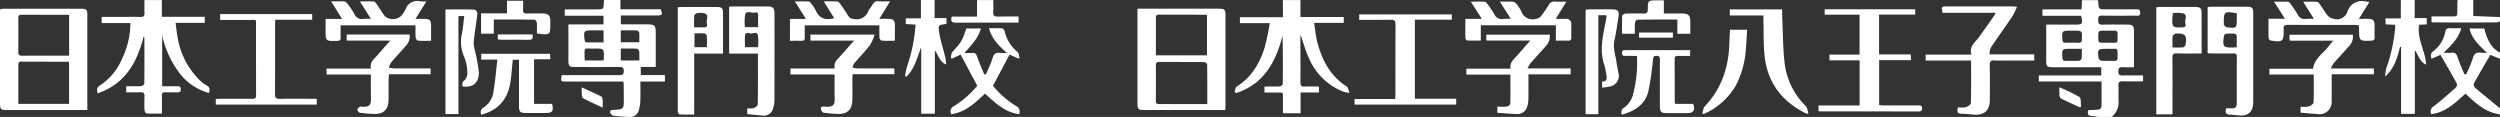
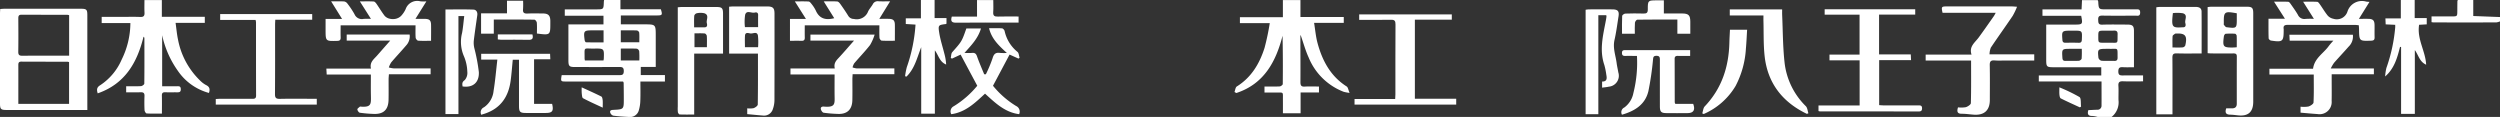
<svg xmlns="http://www.w3.org/2000/svg" width="567.741" height="26.562" viewBox="0 0 567.741 26.562">
  <rect x="0" y="0" width="567.741" height="26.562" fill="#333333" stroke="none" />
  <defs>
    <style>.cls-1{fill:#fff;}</style>
  </defs>
  <g id="レイヤー_2" data-name="レイヤー 2">
    <g id="レイヤー_1-2" data-name="レイヤー 1">
      <path class="cls-1" d="M127.559,17.061h5.236c2.584,0,5.168-.009,7.752,0,.638,0,1.1.016,1.112-.895.015-.963-.467-.955-1.153-.951-3.3.017-6.608.009-9.912.006-1.325,0-1.51-.194-1.511-1.547,0-2.674,0-5.348,0-8.13h7.964V3.576h-8.788V2.128h7.1c1.711,0,1.71,0,1.769-1.663,0-.127.031-.253.058-.458H140.9v2.1h9.179c.4,1.284.323,1.4-.877,1.4-2.71,0-5.42,0-8.21,0V5.531h5.281c2.644,0,2.644,0,2.644,2.634q0,2.945,0,5.888v1.152h-3.4v1.838h5.487V18.51h-5.572c0,1.5.036,2.892-.014,4.282a8.451,8.451,0,0,1-.329,2.21,2.067,2.067,0,0,1-2.315,1.555c-1.174-.058-2.351-.135-3.514-.293a1.083,1.083,0,0,1-.677-.685c-.147-.535.265-.607.711-.629,2.372-.118,2.375-.126,2.369-2.51,0-1.209-.018-2.419-.032-3.628,0-.058-.05-.115-.135-.3h-.987q-5.985,0-11.971,0C127.332,18.512,127.313,18.487,127.559,17.061Zm9.509-10.17h-2.384c-2.108,0-2.187.085-1.916,2.2.024.189.189.511.295.513,1.342.036,2.685.024,4.005.024Zm-.014,6.836c.035-.209.062-.3.066-.4.088-2.3.087-2.331-2.2-2.293-2.527.041-2.134-.531-2.163,2.243a2.99,2.99,0,0,0,.074.45Zm3.927-4.13h4.207c0-.778.037-1.491-.026-2.195a.734.734,0,0,0-.523-.487c-1.2-.045-2.393-.023-3.658-.023Zm0,1.433v2.7h4.207a20.111,20.111,0,0,0-.026-2.1.822.822,0,0,0-.539-.577C143.43,11,142.233,11.03,140.981,11.03Z" />
      <path class="cls-1" d="M22.191,21.2c-.292-.912-.174-1.4.577-1.856a13.21,13.21,0,0,0,4.851-5.787,18.939,18.939,0,0,0,1.992-8.323H23.092v-1.4H27.61c1.408,0,2.817-.045,4.221.018.807.036,1.029-.266.987-1.017-.051-.911-.013-1.826-.013-2.823h3.949V3.819H46.51V5.19H39.872c.2,1.386.3,2.644.569,3.867a17.4,17.4,0,0,0,5.017,9.252,5.56,5.56,0,0,0,1.323,1c.764.366.984.874.673,1.8a12.534,12.534,0,0,1-7.07-5.033,21.836,21.836,0,0,1-3.559-8.074V19.587h3.3c.457,0,.913-.087.932.648.02.775-.443.732-.954.728-.851-.008-1.7.025-2.552-.012-.6-.025-.807.191-.79.792.036,1.3.011,2.61.011,4.056-1.205,0-2.34.033-3.469-.035-.18-.011-.462-.471-.476-.734-.054-1.078-.052-2.16-.012-3.239.024-.655-.238-.858-.863-.838-1.074.034-2.151.009-3.3.009V19.586c1.159,0,2.266.038,3.366-.027.272-.016.75-.364.753-.564.043-3.467.027-6.936.019-10.4,0-.048-.064-.1-.19-.275C31.145,14.281,28.344,19.06,22.191,21.2Z" />
      <path class="cls-1" d="M19.837,24.979h-1.1q-8.589,0-17.177,0C.189,24.978,0,24.8,0,23.478Q0,13.269,0,3.061c0-.318.03-.637.05-1.018.378-.022.7-.057,1.013-.057q8.637,0,17.275,0c1.312,0,1.495.181,1.495,1.461q0,10.307,0,20.613Zm-4.152-1.394V14.107a1.686,1.686,0,0,0-.347-.09c-3.494-.006-6.988,0-10.481-.021-.7-.005-.694.4-.693.887.007,2.514,0,5.028,0,7.543v1.159ZM15.7,3.45a2.171,2.171,0,0,0-.417-.089c-3.461-.007-6.922,0-10.383-.022-.647,0-.745.3-.742.844.017,2.515.033,5.029-.009,7.543-.013.743.228.945.949.936,2.906-.035,5.812-.014,8.718-.014H15.7Z" />
      <path class="cls-1" d="M169.694,25.916V24.6a4.719,4.719,0,0,0,1.431-.033c.384-.13.957-.537.961-.829.065-3.813.043-7.627.043-11.566h-6.548V1.522c.359-.022.675-.058.991-.058q3.824-.007,7.648,0c1.288,0,1.666.349,1.667,1.6q.013,9.855-.011,19.71a6.11,6.11,0,0,1-.365,2,2.085,2.085,0,0,1-2.291,1.463C172.055,26.151,170.892,26.027,169.694,25.916Zm2.47-19.751c0-.992-.014-1.864.005-2.735.013-.577-.366-.692-.764-.579-.736.208-1.846-.633-2.182.494a10.358,10.358,0,0,0-.05,2.82Zm-.008,4.558a14.166,14.166,0,0,0-.033-2.653c-.2-1.024-1.129-.382-1.712-.469-.4-.059-1.159-.379-1.223.482s-.015,1.736-.015,2.64Z" />
      <path class="cls-1" d="M164.2,12.167h-6.551V26.014c-1.175,0-2.239.021-3.3-.024-.149-.007-.374-.325-.405-.524a8.419,8.419,0,0,1-.024-1.272V1.658c.34-.027.623-.067.906-.068q3.924-.008,7.847,0c1.264,0,1.522.246,1.525,1.47C164.2,6.031,164.2,9.006,164.2,12.167Zm-6.563-5.96c.878,0,1.588-.014,2.3,0,.752.018.682-.551.583-.946-.192-.756.625-1.821-.546-2.244a3.886,3.886,0,0,0-1.741-.006.819.819,0,0,0-.566.541C157.594,4.389,157.632,5.231,157.632,6.207Zm2.9,4.511c0-.93.032-1.746-.023-2.556-.014-.206-.291-.548-.468-.562-.767-.063-1.541-.027-2.332-.027v3.145Z" />
      <path class="cls-1" d="M70.9,3.2V4.479H62.518c-.02.457-.047.775-.047,1.092,0,5.265.019,10.529-.023,15.794-.007.89.278,1.1,1.119,1.086,2.419-.051,4.839-.018,7.259-.018H71.94v1.32H49V22.485c.372-.018.719-.049,1.065-.049,2.42,0,4.84-.014,7.259.006.554,0,.834-.11.832-.751-.021-5.559-.014-11.118-.019-16.676a3.208,3.208,0,0,0-.1-.487H50V3.2Z" />
      <path class="cls-1" d="M104.113,25.9h-2.951V2.15c2.128,0,4.241-.047,6.35.029.651.023.979.578.877,1.29-.278,1.942-.568,3.883-.8,5.831a5.417,5.417,0,0,0,.125,1.615,40.638,40.638,0,0,1,1.029,5.448c.115,2.41-1.406,3.615-3.7,3.264-.056-.549-.182-.967.5-1.439a2.488,2.488,0,0,0,.578-1.942,9.649,9.649,0,0,0-.742-3.424,8.173,8.173,0,0,1-.443-5.334c.228-1.242.326-2.509.491-3.839h-1.317Z" />
      <path class="cls-1" d="M225.505,19.475a20.5,20.5,0,0,0,5.244,4.594,1.392,1.392,0,0,1,.694,1.858c-3.23-.405-5.42-2.552-7.747-4.66-2.223,2.053-4.413,4.227-7.669,4.665a1.31,1.31,0,0,1,.578-1.813,21.345,21.345,0,0,0,5.329-4.643L218.153,12.4l-1.953.908-.283-.14c.106-.45.073-1.025.343-1.331,2.136-2.409,2.154-2.393,3.194-5.371h3.322c-.675,2.279-2.2,3.822-3.759,5.559.587,0,1.177.038,1.76-.01.632-.053.9.2,1.107.8.479,1.369,1.071,2.7,1.618,4.045h.39a31.288,31.288,0,0,0,1.519-3.633c.281-.986.718-1.356,1.7-1.209a12.348,12.348,0,0,0,1.543.01c-1.83-1.68-3.463-3.2-4.039-5.618,1.069,0,2.01-.037,2.944.029.214.015.522.356.584.6a8.35,8.35,0,0,0,2.925,4.746c.315.245.328.876.48,1.329l-.25.194-2.028-.916Z" />
      <path class="cls-1" d="M189.581,15.553c-.309-1.241.376-1.865,1.007-2.548,1.083-1.171,2.121-2.384,3.364-3.791h-9.905V7.859h14.581a10.834,10.834,0,0,1-1.042,2.367c-1.123,1.44-2.406,2.756-3.592,4.149a3.278,3.278,0,0,0-.382.932,3.875,3.875,0,0,0,.891.222c2.485.018,4.971.01,7.456.01h1.149V16.85h-9.48c-.021.452-.051.8-.052,1.14,0,1.6.031,3.206-.011,4.807-.055,2.07-1.168,3.134-3.2,3.073a30.18,30.18,0,0,1-3.319-.271c-.241-.034-.53-.441-.613-.73-.146-.506.194-.706.673-.663,2.671.239,2.449-.676,2.426-2.59-.018-1.528,0-3.057,0-4.7H179.513V15.553Z" />
      <path class="cls-1" d="M84.223,16.92H74.19c-.025-.447-.047-.821-.076-1.343H84.242c-.337-1.454.656-2.122,1.374-2.94.942-1.073,1.885-2.144,3-3.412H78.734V7.846H93.027a3.026,3.026,0,0,1-.806,2.491c-1.1,1.292-2.273,2.527-3.372,3.822A4.936,4.936,0,0,0,88.3,15.32a6,6,0,0,0,1.09.209c2.774.017,5.549.01,8.4.01v1.323H88.321c-.029.458-.068.8-.07,1.142-.007,1.57.026,3.14-.012,4.709-.053,2.191-1.147,3.232-3.308,3.158a28.654,28.654,0,0,1-3.22-.273c-.232-.034-.525-.478-.555-.758-.019-.189.373-.423.584-.633.017-.016.064-.006.1,0,2.528.212,2.426-.574,2.392-2.531C84.2,20.142,84.223,18.61,84.223,16.92Z" />
      <path class="cls-1" d="M205.542,17.312a14.851,14.851,0,0,1,.39-2.055,36.23,36.23,0,0,0,1.98-9.67L205.7,5.451V4.164h3.437V0h3.107V4.11h2.7V5.359c-.033.025-.08.091-.135.1-1.687.213-1.793.229-1.516,1.98.252,1.6.77,3.16,1.164,4.739a11.57,11.57,0,0,1,.413,2.478c-1.5-.6-1.725-2.092-2.566-3.221V25.817h-3.1v-15.1c-.927,2.351-1.467,4.849-3.347,6.682Z" />
      <path class="cls-1" d="M109.289,26.058a1.247,1.247,0,0,1,.615-1.692,5.08,5.08,0,0,0,2.181-3.7c.382-2.309.572-4.649.862-7.127h-3.672V12.223h15.646c.017.366.033.738.056,1.24h-3.692V23.59h4.1c.385,1.624.056,2.061-1.435,2.065s-3.01,0-4.515,0c-1.337,0-1.572-.246-1.572-1.62,0-3.464,0-6.928,0-10.472h-1.413c-.157,1.586-.271,3.176-.481,4.753-.471,3.551-2.183,6.182-5.683,7.426C109.983,25.852,109.67,25.939,109.289,26.058Z" />
      <path class="cls-1" d="M73.939,4.306h3.748L75.2.309c1.134,0,2.072-.039,3,.025a1.226,1.226,0,0,1,.735.527A18.784,18.784,0,0,1,80.509,3.23a1.8,1.8,0,0,0,2.057,1.062,15.049,15.049,0,0,1,1.675-.01L81.723.318c1.176,0,2.166-.033,3.15.025.221.012.472.307.627.529.635.912,1.194,1.88,1.877,2.753a2.2,2.2,0,0,0,1.171.633,2.916,2.916,0,0,0,1.362,0,2.507,2.507,0,0,0,1.172-.642,5.871,5.871,0,0,0,1.037-1.54A2.787,2.787,0,0,1,95.466.3a8.8,8.8,0,0,0,1.365.01c-.84,1.345-1.59,2.545-2.483,3.976.854,0,1.513-.013,2.171,0,1.018.025,1.355.349,1.374,1.362.021,1.169,0,2.339,0,3.62-1.06,0-2,.042-2.937-.032-.212-.016-.543-.421-.561-.666-.068-.907-.027-1.822-.027-2.818H77.356c0,.917-.022,1.819.008,2.719.019.568-.142.8-.767.814-2.658.071-2.658.093-2.658-2.554Z" />
      <path class="cls-1" d="M189.452,4.133,187.064.312c1.158,0,2.125-.041,3.084.028.249.018.526.34.7.586.623.88,1.238,1.77,1.8,2.692a1.484,1.484,0,0,0,1.281.689,2.757,2.757,0,0,0,3.213-1.7c.274-.585.749-1.073,1.068-1.642a1.215,1.215,0,0,1,1.277-.676c.812.047,1.629.012,2.653.012-.836,1.357-1.588,2.58-2.449,3.977.848,0,1.489-.011,2.13,0,1.024.021,1.382.354,1.4,1.339.019,1.17,0,2.341,0,3.64-1.062,0-2.034.034-3-.03-.185-.011-.478-.4-.492-.628-.057-.909-.023-1.825-.023-2.839H182.758c0,.947-.019,1.857.007,2.766.016.552-.2.762-.751.744-.844-.028-1.688-.007-2.615-.007V4.306h3.632c-.885-1.4-1.641-2.593-2.524-3.987,1.168,0,2.157-.033,3.14.026.223.013.469.312.633.532a7.9,7.9,0,0,1,.964,1.476C186.046,4.2,187.443,4.655,189.452,4.133Z" />
      <path class="cls-1" d="M115.138,3.035V.167h3.656a18.762,18.762,0,0,1-.013,1.928c-.085.814.265,1.01,1.011.978,1.174-.05,2.352-.021,3.528-.012,1.194.01,1.637.461,1.657,1.664,0,.164,0,.327,0,.49,0,2.787,0,2.787-3.044,2.4,0-.806.043-1.642-.026-2.469-.021-.249-.35-.675-.543-.677-3.032-.043-6.065-.031-9.225-.031V7.65H109.25V3.035Z" />
      <path class="cls-1" d="M231.317,3.749V5.132h-1.008c-4.383,0-8.766-.025-13.148.021-.976.01-1.349-.26-1.015-1.385h5.732V.017h3.693c0,.907.052,1.814-.015,2.712-.062.843.272,1.063,1.067,1.036C228.155,3.712,229.689,3.749,231.317,3.749Z" />
      <path class="cls-1" d="M136.877,24.447c-1.61-.754-3.068-1.39-4.465-2.139-.237-.126-.251-.731-.3-1.123a12.145,12.145,0,0,1-.01-1.351c1.6.736,3.046,1.375,4.458,2.085.2.1.275.54.305.834C136.912,23.235,136.877,23.726,136.877,24.447Z" />
      <path class="cls-1" d="M120.91,7.805c.229.895.028,1.26-.869,1.238-2.093-.052-4.189-.015-6.283-.02-.22,0-.44-.042-.707-.069V7.805Z" />
      <path class="cls-1" d="M476.384,26.562a5.787,5.787,0,0,0-1.234-.231c-.928.024-1.167-.4-.9-1.319.643-.03,1.323-.067,2-.092a.909.909,0,0,0,1-.971c.016-1.771,0-3.542,0-5.45H463.006V17.131h14.185V15.272H466.452c-1.68,0-1.764-.087-1.764-1.8V5.583h6.465c1.8,0,1.861-.074,1.477-1.994h-8.794V2.138h8.88c.037-.769.068-1.413.1-2.109h3.559a1.1,1.1,0,0,1,.123.3c.109,1.794.108,1.794,1.871,1.794h6.608c.516,0,1.056-.13,1.045.739-.011.9-.606.692-1.087.694-2.5.013-5,.031-7.5-.01-.746-.012-.975.234-.944.962.028.658.027,1.123.926,1.093,1.9-.063,3.813-.026,5.72-.017,1.169.006,1.476.309,1.478,1.446.006,2.691,0,5.382,0,8.241-.886,0-1.7.039-2.5-.011-.727-.046-1.045.125-1.051.956-.006.891.428.928,1.1.916,1.476-.028,2.953-.009,4.52-.009v1.354c-1.528,0-3.033.041-4.533-.016-.8-.03-1.125.178-1.069,1.029.07,1.081,0,2.169.022,3.254a4.233,4.233,0,0,1-1.571,3.817Zm-5.75-19.6c-2.438,0-2.419,0-2.272,2.081.037.528.251.675.73.667.985-.017,1.971-.027,2.955.006.572.02.714-.222.735-.755.08-2,.1-2-1.852-2Zm8.075,2.747c2.5-.064,2.127.452,2.191-1.941.019-.674-.278-.844-.881-.814-.684.035-1.371.008-2.057.009-1.448,0-1.448,0-1.448,1.4,0,1.343,0,1.343,1.313,1.346Zm-5.946,1.379h-2.482c-2.057,0-2.042,0-1.918,2.035.03.489.178.717.692.707,1.015-.02,2.032.024,3.046-.029.229-.012.611-.3.632-.488A21.3,21.3,0,0,0,472.763,11.085Zm5.961,0c-2.363,0-2.385,0-2.18,2.032a.979.979,0,0,0,.659.671c.979.078,1.968.014,2.951.041.562.015.748-.22.742-.761-.029-2.432.2-1.927-1.876-1.982C478.921,11.083,478.823,11.085,478.724,11.085Z" />
-       <path class="cls-1" d="M567.741,25.97c-3.273-.416-5.534-2.543-7.838-4.7-2.32,2.037-4.489,4.287-7.792,4.646a1.382,1.382,0,0,1,.615-1.8c1.733-1.342,3.378-2.8,5.017-4.259a1.022,1.022,0,0,0,.16-.956c-1.179-2.143-2.416-4.254-3.679-6.45l-2.017.9c-.264-.786-.228-1.293.442-1.778a7.1,7.1,0,0,0,2.668-4.359c.15-.652.422-.86,1.059-.822.81.047,1.626.011,2.565.011-.638,2.356-2.241,3.855-4.01,5.584.79,0,1.331.044,1.862-.012.707-.074,1.027.188,1.259.879.455,1.354,1.049,2.662,1.585,3.989l.41.038a27.459,27.459,0,0,0,1.514-3.627c.295-1.1.826-1.432,1.861-1.276a11.018,11.018,0,0,0,1.351.008c-1.747-1.694-3.441-3.158-3.951-5.525h3.344c.6,2.218,1.354,4.342,3.575,5.5v1.381l-2.2-.881c-1.266,2.182-2.528,4.316-3.727,6.486a1.048,1.048,0,0,0,.243.963c1.871,1.588,3.784,3.126,5.685,4.679Z" />
      <path class="cls-1" d="M567.741,4.858a3.248,3.248,0,0,1-.826.231q-7.14.018-14.279,0a3.65,3.65,0,0,1-.443-.06V3.725h4.583c1.269,0,1.267,0,1.272-1.3,0-.722.009-1.444.02-2.166a1.123,1.123,0,0,1,.1-.26h3.5V3.636l6.08.235Z" />
-       <path class="cls-1" d="M278.229,24.986h-4.441q-6.95,0-13.9,0c-1.368,0-1.574-.2-1.574-1.515q0-10.2,0-20.4V1.974h1.058q8.724,0,17.448,0c1.229,0,1.476.232,1.477,1.415q.007,10.35,0,20.7C278.3,24.345,278.259,24.6,278.229,24.986Zm-4.055-1.355c0-3.113.013-6.067-.031-9.019,0-.183-.454-.514-.7-.517-3.385-.034-6.771-.013-10.156-.033-.606,0-.8.216-.8.805q.031,3.993,0,7.987c0,.606.211.8.805.786,1.38-.032,2.76-.009,4.141-.009ZM274.1,12.564V3.437a1.684,1.684,0,0,0-.352-.095c-3.514-.006-7.028,0-10.542-.021-.688,0-.713.367-.711.877.012,2.134,0,4.269,0,6.4v1.962Z" />
      <path class="cls-1" d="M291.339,3.9V.013h3.988V3.858h9.837V5.187h-6.739c.265,1.617.386,3.115.769,4.543,1.084,4.037,2.96,7.572,6.633,9.911.305.194.364.774.66,1.458a10.018,10.018,0,0,1-1.334-.249,14.029,14.029,0,0,1-7.956-7.777c-.747-1.628-1.217-3.383-1.815-5.087,0,.006-.069.065-.069.123,0,3.518.036,7.036.011,10.554,0,.77.214,1.05,1,1,1.042-.063,2.092-.015,3.211-.015V21h-4.173v4.727h-4.017c0-1,.01-2.006,0-3.015-.022-1.983.268-1.671-1.739-1.7-.787-.011-1.573,0-2.446,0V19.649c1.177,0,2.321.033,3.461-.025.248-.013.688-.346.691-.536.04-3.644.03-7.288-.047-10.968-1.536,5.992-4.27,10.955-10.5,13.005l-.417-.235c.17-.429.216-1.059.531-1.256,3.317-2.067,5.162-5.2,6.3-8.777a56.107,56.107,0,0,0,1.181-5.608h-6.78V3.9Z" />
      <path class="cls-1" d="M422.315,13.707h-6.846V12.4H422.3V3.332h-7.926V2.11h20.567v1.2H426.73v9.05h7.2c.023.47.041.84.063,1.3h-7.241V23.874c.318.019.663.057,1.008.058q3.946.009,7.892,0c.457,0,.843.007.84.655,0,.573-.242.729-.774.728q-11.2-.017-22.393-.014a1.859,1.859,0,0,1-.349-.082V23.945h9.34Z" />
      <path class="cls-1" d="M444.656,24.381a6.452,6.452,0,0,0,1.763-.037c.454-.136,1.148-.591,1.158-.921.087-3.179.051-6.361.051-9.675H437.31V12.4h10.42c-.617-1.851.774-2.728,1.623-3.886,1.166-1.589,2.288-3.21,3.422-4.822.142-.2.247-.43.449-.788H441.147c-.309-1.349-.244-1.446.926-1.447q7.4,0,14.792,0c.288,0,.577.035,1.2.076a16,16,0,0,1-.989,2.069c-1.637,2.421-3.344,4.793-4.97,7.22a4.455,4.455,0,0,0-.293,1.519h10.156v1.4h-6.318c-.887,0-1.779.054-2.661-.016-.855-.067-1.145.194-1.125,1.087.057,2.628.024,5.259.019,7.888,0,2.334-1.255,3.5-3.6,3.345-.917-.061-1.833-.213-2.749-.209C444.551,25.842,444.336,25.408,444.656,24.381Z" />
      <path class="cls-1" d="M501.345,12.084V1.606c.279-.027.56-.076.84-.077q4.039-.007,8.08,0c1.171,0,1.437.27,1.438,1.461q.008,10.05,0,20.1c0,2.351-1.145,3.351-3.448,3.11-.587-.061-1.176-.144-1.765-.156-.891-.016-1.285-.364-.924-1.435.387,0,.833-.007,1.279,0,.716.013,1.121-.3,1.121-1.046,0-3.58-.009-7.16.01-10.74,0-.608-.294-.694-.8-.688-1.609.017-3.218.008-4.827,0C502.032,12.136,501.713,12.105,501.345,12.084Zm6.621-9.065c-2.823-.512-2.982-.385-2.943,2.226,0,.131-.049.3.015.385.172.213.376.525.6.552,2.327.288,2.335.27,2.331-2.047Zm-.006,7.714c0-.913.02-1.758-.017-2.6-.008-.168-.224-.461-.357-.469a14.858,14.858,0,0,0-2.162.01c-.147.012-.354.348-.382.555-.332,2.437-.179,2.6,2.245,2.556C507.45,10.781,507.612,10.76,507.96,10.733Z" />
      <path class="cls-1" d="M499.982,12.141c-1.977,0-3.811.04-5.641-.019-.8-.025-1,.237-.994,1,.034,3.908.015,7.816.015,11.724v1.123H489.69V1.66a5.975,5.975,0,0,1,.728-.083c2.726-.007,5.452,0,8.178-.008.748,0,1.364.217,1.373,1.052C500,5.735,499.982,8.849,499.982,12.141Zm-6.529-9.162C493.1,6.15,493.245,6.354,495.6,6.2a.8.8,0,0,1,.1,0c.759.035.69-.561.584-.951-.206-.753.666-1.866-.565-2.236A8.241,8.241,0,0,0,493.453,2.979Zm-.088,7.805c.884,0,1.606.034,2.32-.022a.793.793,0,0,0,.587-.443c.509-2.219,0-2.829-2.2-2.69-.033,0-.078-.013-.1,0-.2.186-.561.363-.578.568C493.326,9.008,493.365,9.826,493.365,10.784Z" />
      <path class="cls-1" d="M308.666,4.506V3.265H329.7v1.2h-8.387V22.428H330.7v1.333H307.61V22.485h9.231c.022-.423.051-.739.051-1.056,0-5.292-.013-10.585.02-15.877,0-.8-.19-1.084-1.032-1.064C313.517,4.542,311.152,4.506,308.666,4.506Z" />
      <path class="cls-1" d="M362.978,25.936h-2.891V2.218a6.006,6.006,0,0,1,.74-.089c1.774-.009,3.549-.016,5.323,0,1.266.01,1.6.4,1.409,1.618-.285,1.781-.51,3.579-.912,5.334-.419,1.828.263,3.5.486,5.242.092.714.263,1.419.383,2.131a2.484,2.484,0,0,1-2.148,3.227c-.47.112-.959.143-1.537.225V18.521c1.145.01,1.113-.731.958-1.541a16.206,16.206,0,0,0-.448-2.219c-1.169-3.412-.291-6.739.34-10.08.055-.29.1-.583.141-.876a1.834,1.834,0,0,0-.044-.36h-1.8Z" />
-       <path class="cls-1" d="M347.523,9.209h-9.978V7.87h14.407a3.3,3.3,0,0,1-.926,2.63c-1.129,1.283-2.3,2.533-3.42,3.819a8.535,8.535,0,0,0-.712,1.208h9.791v1.361h-9.578c0,1.939.022,3.738-.013,5.537a5.784,5.784,0,0,1-.281,1.832,2.287,2.287,0,0,1-2.33,1.642c-1.469-.047-2.935-.186-4.452-.288v-1.38c.606,0,1.187.012,1.767,0,.615-.016,1.18-.237,1.195-.919.046-2.093.017-4.188.017-6.376h-10V15.6h10.034c-.233-1.279.534-1.962,1.229-2.712C345.319,11.754,346.317,10.579,347.523,9.209Z" />
      <path class="cls-1" d="M549.37,5.628c-.524,3.266,1.46,5.984,1.6,9.063-1.506-.65-1.734-2.169-2.57-3.32V25.852h-3.122V10.692l-.234-.061c-.625,2.467-1.286,4.917-3.385,6.734a10.832,10.832,0,0,1,.285-1.938,36.917,36.917,0,0,0,2-9.219c.01-.156,0-.313,0-.572l-2.165-.1c-.019-.434-.036-.839-.059-1.364h3.5V0h3.147V4.11h2.738V5.531Z" />
      <path class="cls-1" d="M515.377,16.926V15.615h9.911c.311-2.439,2.412-3.5,3.6-5.208a15.421,15.421,0,0,1,1.011-1.166h-9.923c-.022-.468-.041-.874-.064-1.359h14.414a3.181,3.181,0,0,1-.966,2.714c-1.081,1.237-2.216,2.428-3.3,3.665a8.674,8.674,0,0,0-.751,1.282H539.1v1.319h-9.584c0,.57,0,1.046,0,1.523,0,1.513.025,3.026-.009,4.538a2.758,2.758,0,0,1-3.211,2.979c-1.27-.084-2.538-.208-3.853-.319V24.229a6.6,6.6,0,0,0,1.781-.037c.457-.137,1.149-.579,1.167-.916.107-2.088.054-4.185.054-6.35Z" />
      <path class="cls-1" d="M371.746,12.7c-.952,0-1.8-.015-2.65,0-.467.011-.742-.1-.753-.642-.011-.53.211-.676.7-.675,4.9.011,9.794.007,14.784.007V12.7c-.93,0-1.867.014-2.8-.006-.488-.01-.724.152-.722.675.015,3.288.013,6.575.023,9.863a1.4,1.4,0,0,0,.135.354h4.054c.513,1.382.079,2.081-1.254,2.1-1.611.022-3.222.019-4.833,0-1.2-.013-1.475-.311-1.476-1.554q-.006-5.228,0-10.455c0-.58,0-1.011-.805-1-.742.011-.7.418-.764.947a66,66,0,0,1-1.044,7.09c-.739,3.069-3.126,4.508-6,5.336a1.177,1.177,0,0,1,.531-1.635,5.269,5.269,0,0,0,2.058-3.261A28.111,28.111,0,0,0,371.746,12.7Z" />
      <path class="cls-1" d="M410.331,25.854c-5.561-2.673-8.941-6.99-9.6-13.2-.276-2.605-.186-5.249-.259-7.876-.011-.385,0-.77,0-1.265h-7.646V2.138h11.895c0,.417-.016.829,0,1.239.16,3.575.151,7.168.536,10.718a16.44,16.44,0,0,0,4.84,10.019c.366.368.4,1.067.585,1.613Z" />
-       <path class="cls-1" d="M340.607.372c1.145,0,2.061-.035,2.971.022a1.249,1.249,0,0,1,.772.468A7.561,7.561,0,0,1,345.443,2.5a2.77,2.77,0,0,0,3.449,1.769,1.848,1.848,0,0,0,1.025-.549,26.434,26.434,0,0,0,1.791-2.594,1.389,1.389,0,0,1,1.44-.765c.779.061,1.566.014,2.572.014l-1.185,1.922c-.371.6-.742,1.2-1.228,1.99.9,0,1.583,0,2.26,0a1.128,1.128,0,0,1,1.268,1.281c0,.954-.024,1.908.011,2.86.021.583-.159.842-.779.814-.879-.039-1.76-.01-2.735-.01V5.737H336.283V9.223c-1.109,0-2.083.022-3.053-.023a.666.666,0,0,1-.434-.485c-.035-1.437-.02-2.875-.02-4.426h3.747l-2.5-3.911c1.159,0,2.158-.033,3.152.026.225.012.476.31.637.534a19.383,19.383,0,0,1,1.538,2.288,1.821,1.821,0,0,0,2.074,1.065,15.068,15.068,0,0,1,1.677-.01Z" />
      <path class="cls-1" d="M515.166,4.25H518.9c-.85-1.329-1.6-2.5-2.473-3.868,1.182,0,2.21-.027,3.233.024.194.009.408.3.551.505.563.808,1.148,1.607,1.637,2.459a1.6,1.6,0,0,0,1.754.923,17.275,17.275,0,0,1,1.879-.012L523.028.389c1.167,0,2.19-.033,3.208.027.215.013.447.345.608.574.606.858,1.135,1.776,1.8,2.586a2.349,2.349,0,0,0,1.249.685A2.54,2.54,0,0,0,533.1,2.628,3.449,3.449,0,0,1,537.374.369a6.4,6.4,0,0,0,.733.052L535.7,4.281c.853,0,1.515-.014,2.177,0,1.016.026,1.352.358,1.375,1.375.019.92-.02,1.841.011,2.76.02.566-.134.8-.764.824-2.737.09-2.735.111-2.771-2.658,0-.257-.032-.513-.054-.849-.316-.027-.6-.071-.88-.072-5.059,0-10.118.011-15.177-.018-.744,0-1.145.15-1,.969a1.177,1.177,0,0,1,0,.2c-.006,2.628-.207,2.805-2.895,2.4-.2-.031-.518-.327-.523-.508C515.147,7.266,515.166,5.83,515.166,4.25Z" />
      <path class="cls-1" d="M392.866,6.76h3.9c-.093,1.462-.147,2.886-.279,4.3a20.8,20.8,0,0,1-2.346,8.474,15.7,15.7,0,0,1-7.235,6.359l-.329-.151c.181-.536.21-1.214.563-1.585,3.909-4.108,5.492-9.081,5.6-14.633C392.764,8.645,392.822,7.763,392.866,6.76Z" />
      <path class="cls-1" d="M380.925,4.437c-3.137,0-6.118-.013-9.1.031-.19,0-.513.435-.535.688-.069.81-.026,1.629-.026,2.511h-2.909c0-1.39-.029-2.726.032-4.058.009-.193.45-.513.7-.523,1.377-.051,2.758-.053,4.135-.013.693.021.991-.144.988-.92C374.2.082,374.236.082,376.345.081h1.511v2.98c1.474,0,2.81,0,4.146,0,1.463.005,1.858.4,1.861,1.87,0,.883,0,1.767,0,2.726h-2.938Z" />
      <path class="cls-1" d="M472.328,24.381c-1.448-.67-2.908-1.318-4.333-2.037-.2-.1-.276-.539-.306-.831-.049-.484-.013-.977-.013-1.68a36.433,36.433,0,0,1,4.559,2.2c.417.272.262,1.425.369,2.174Z" />
-       <path class="cls-1" d="M379.911,7.386V8.549h-7.682V7.386Z" />
    </g>
  </g>
</svg>